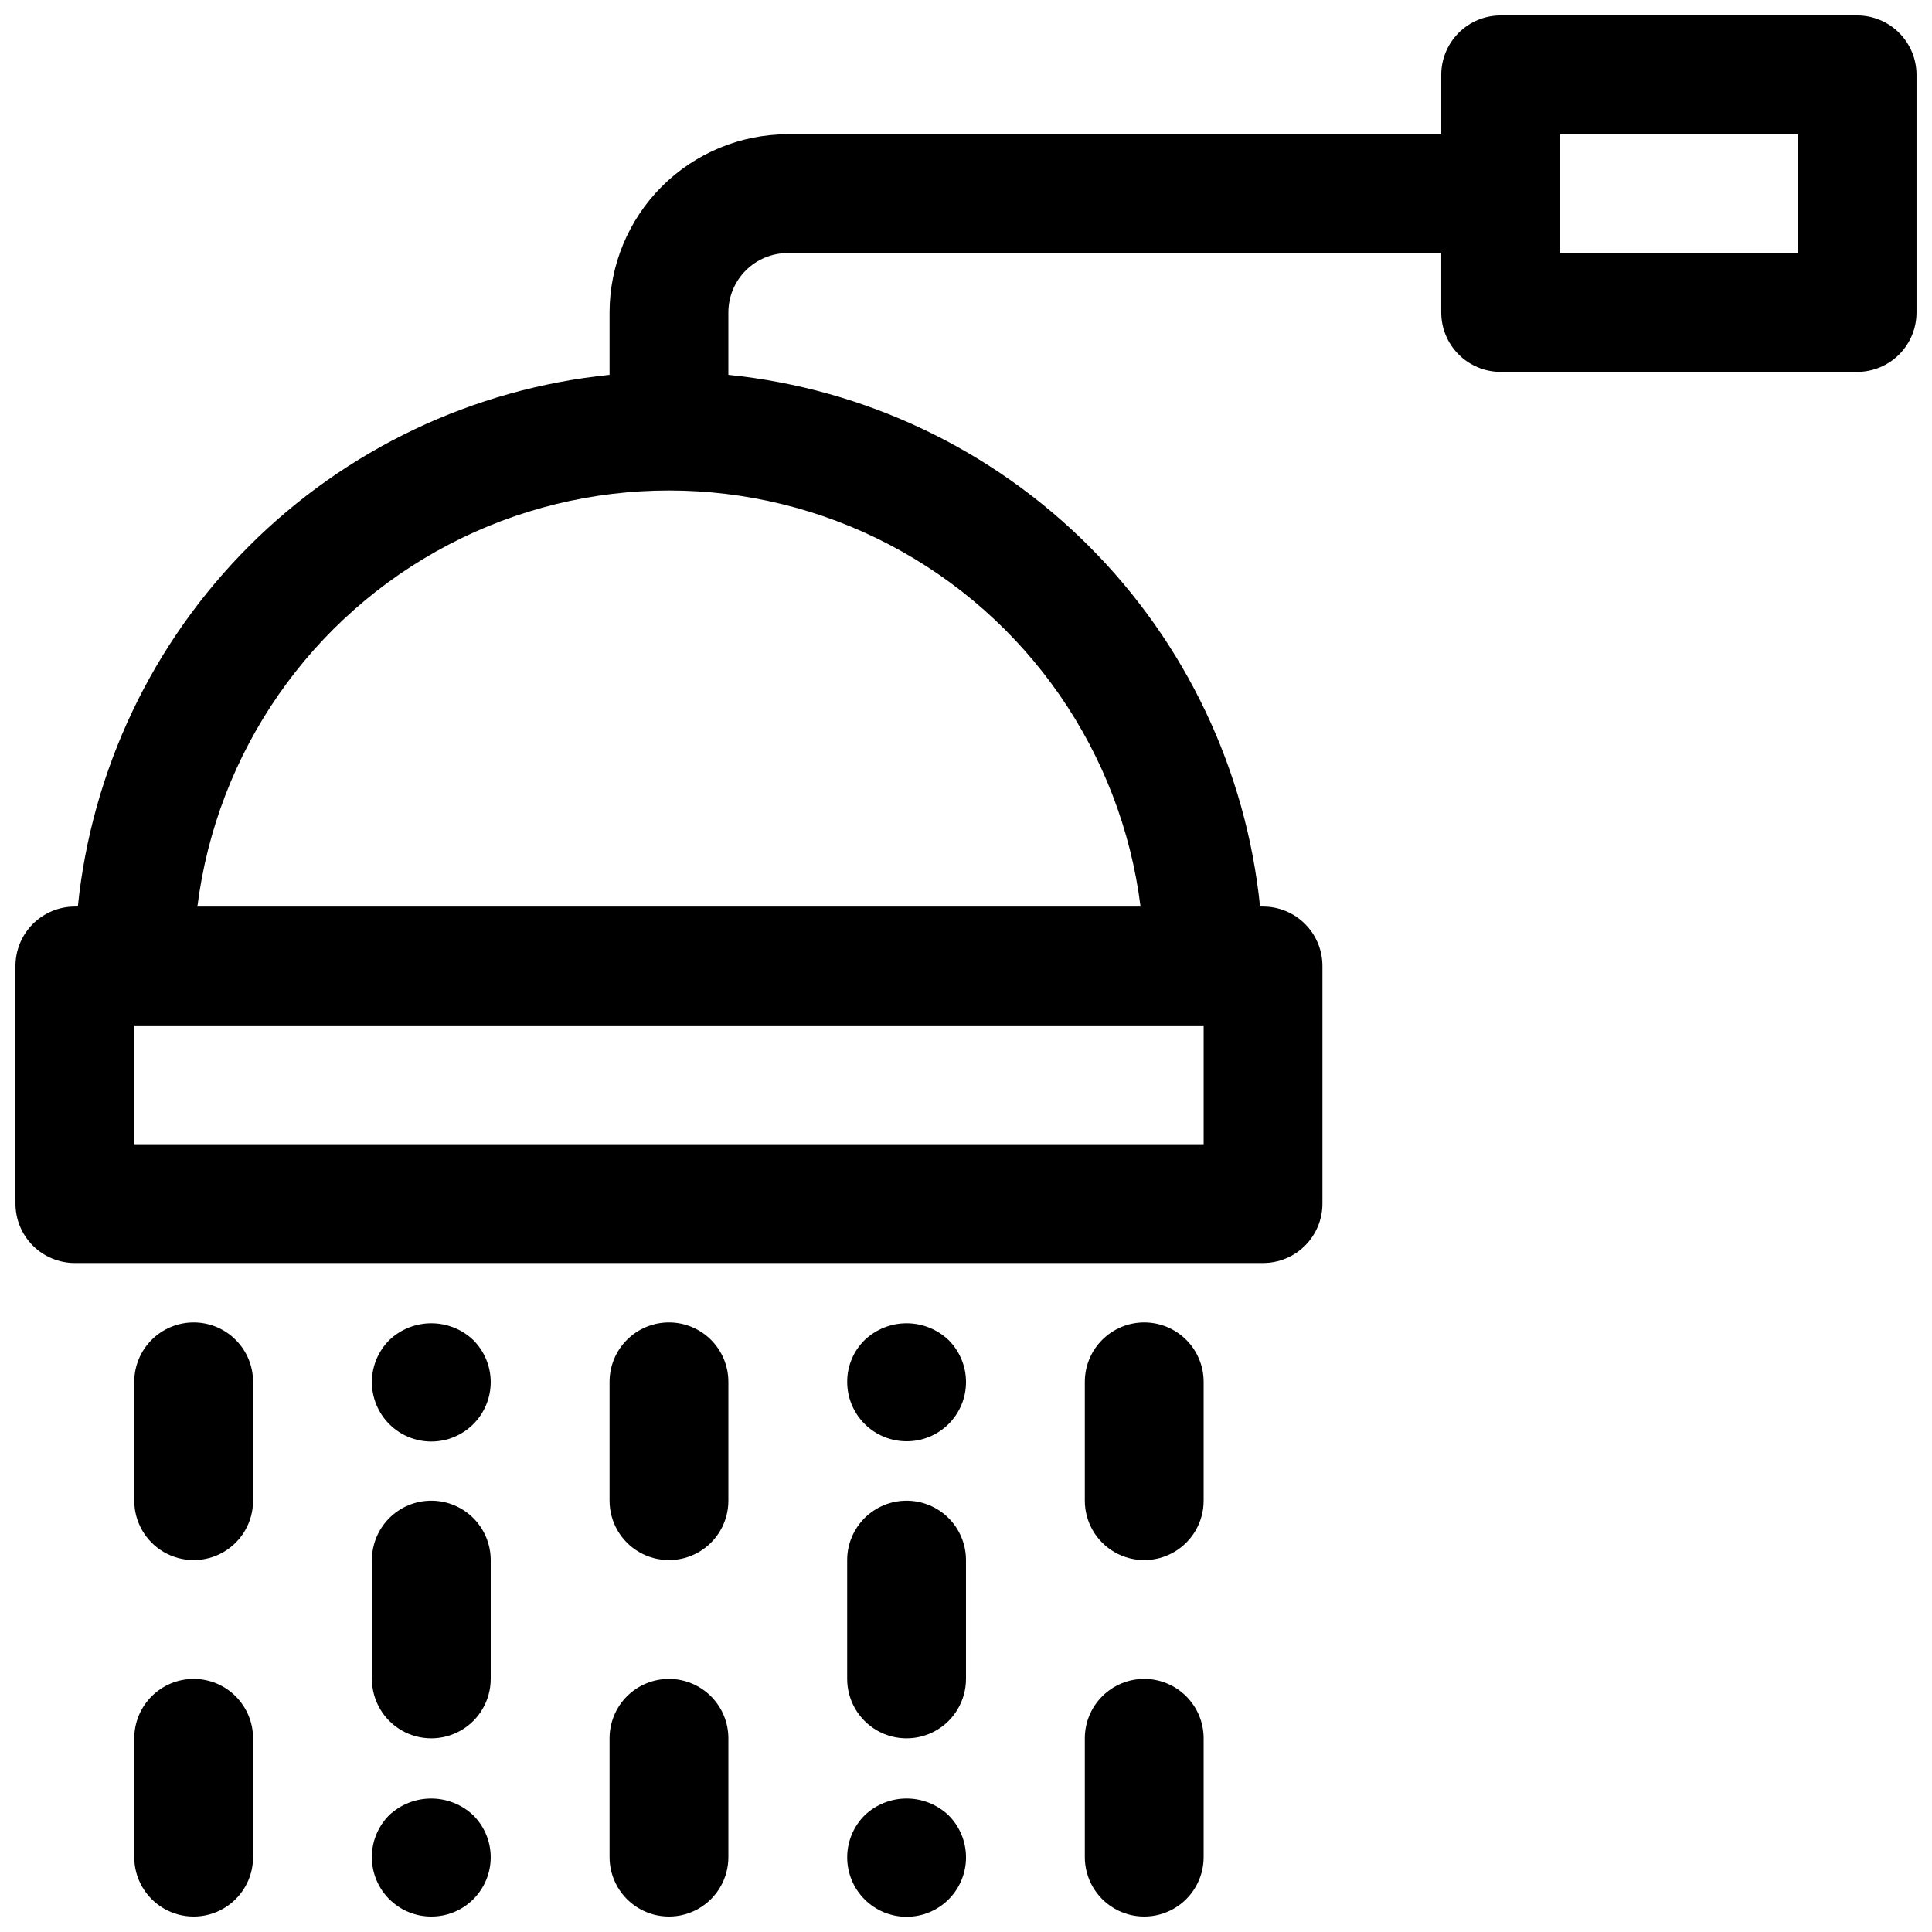
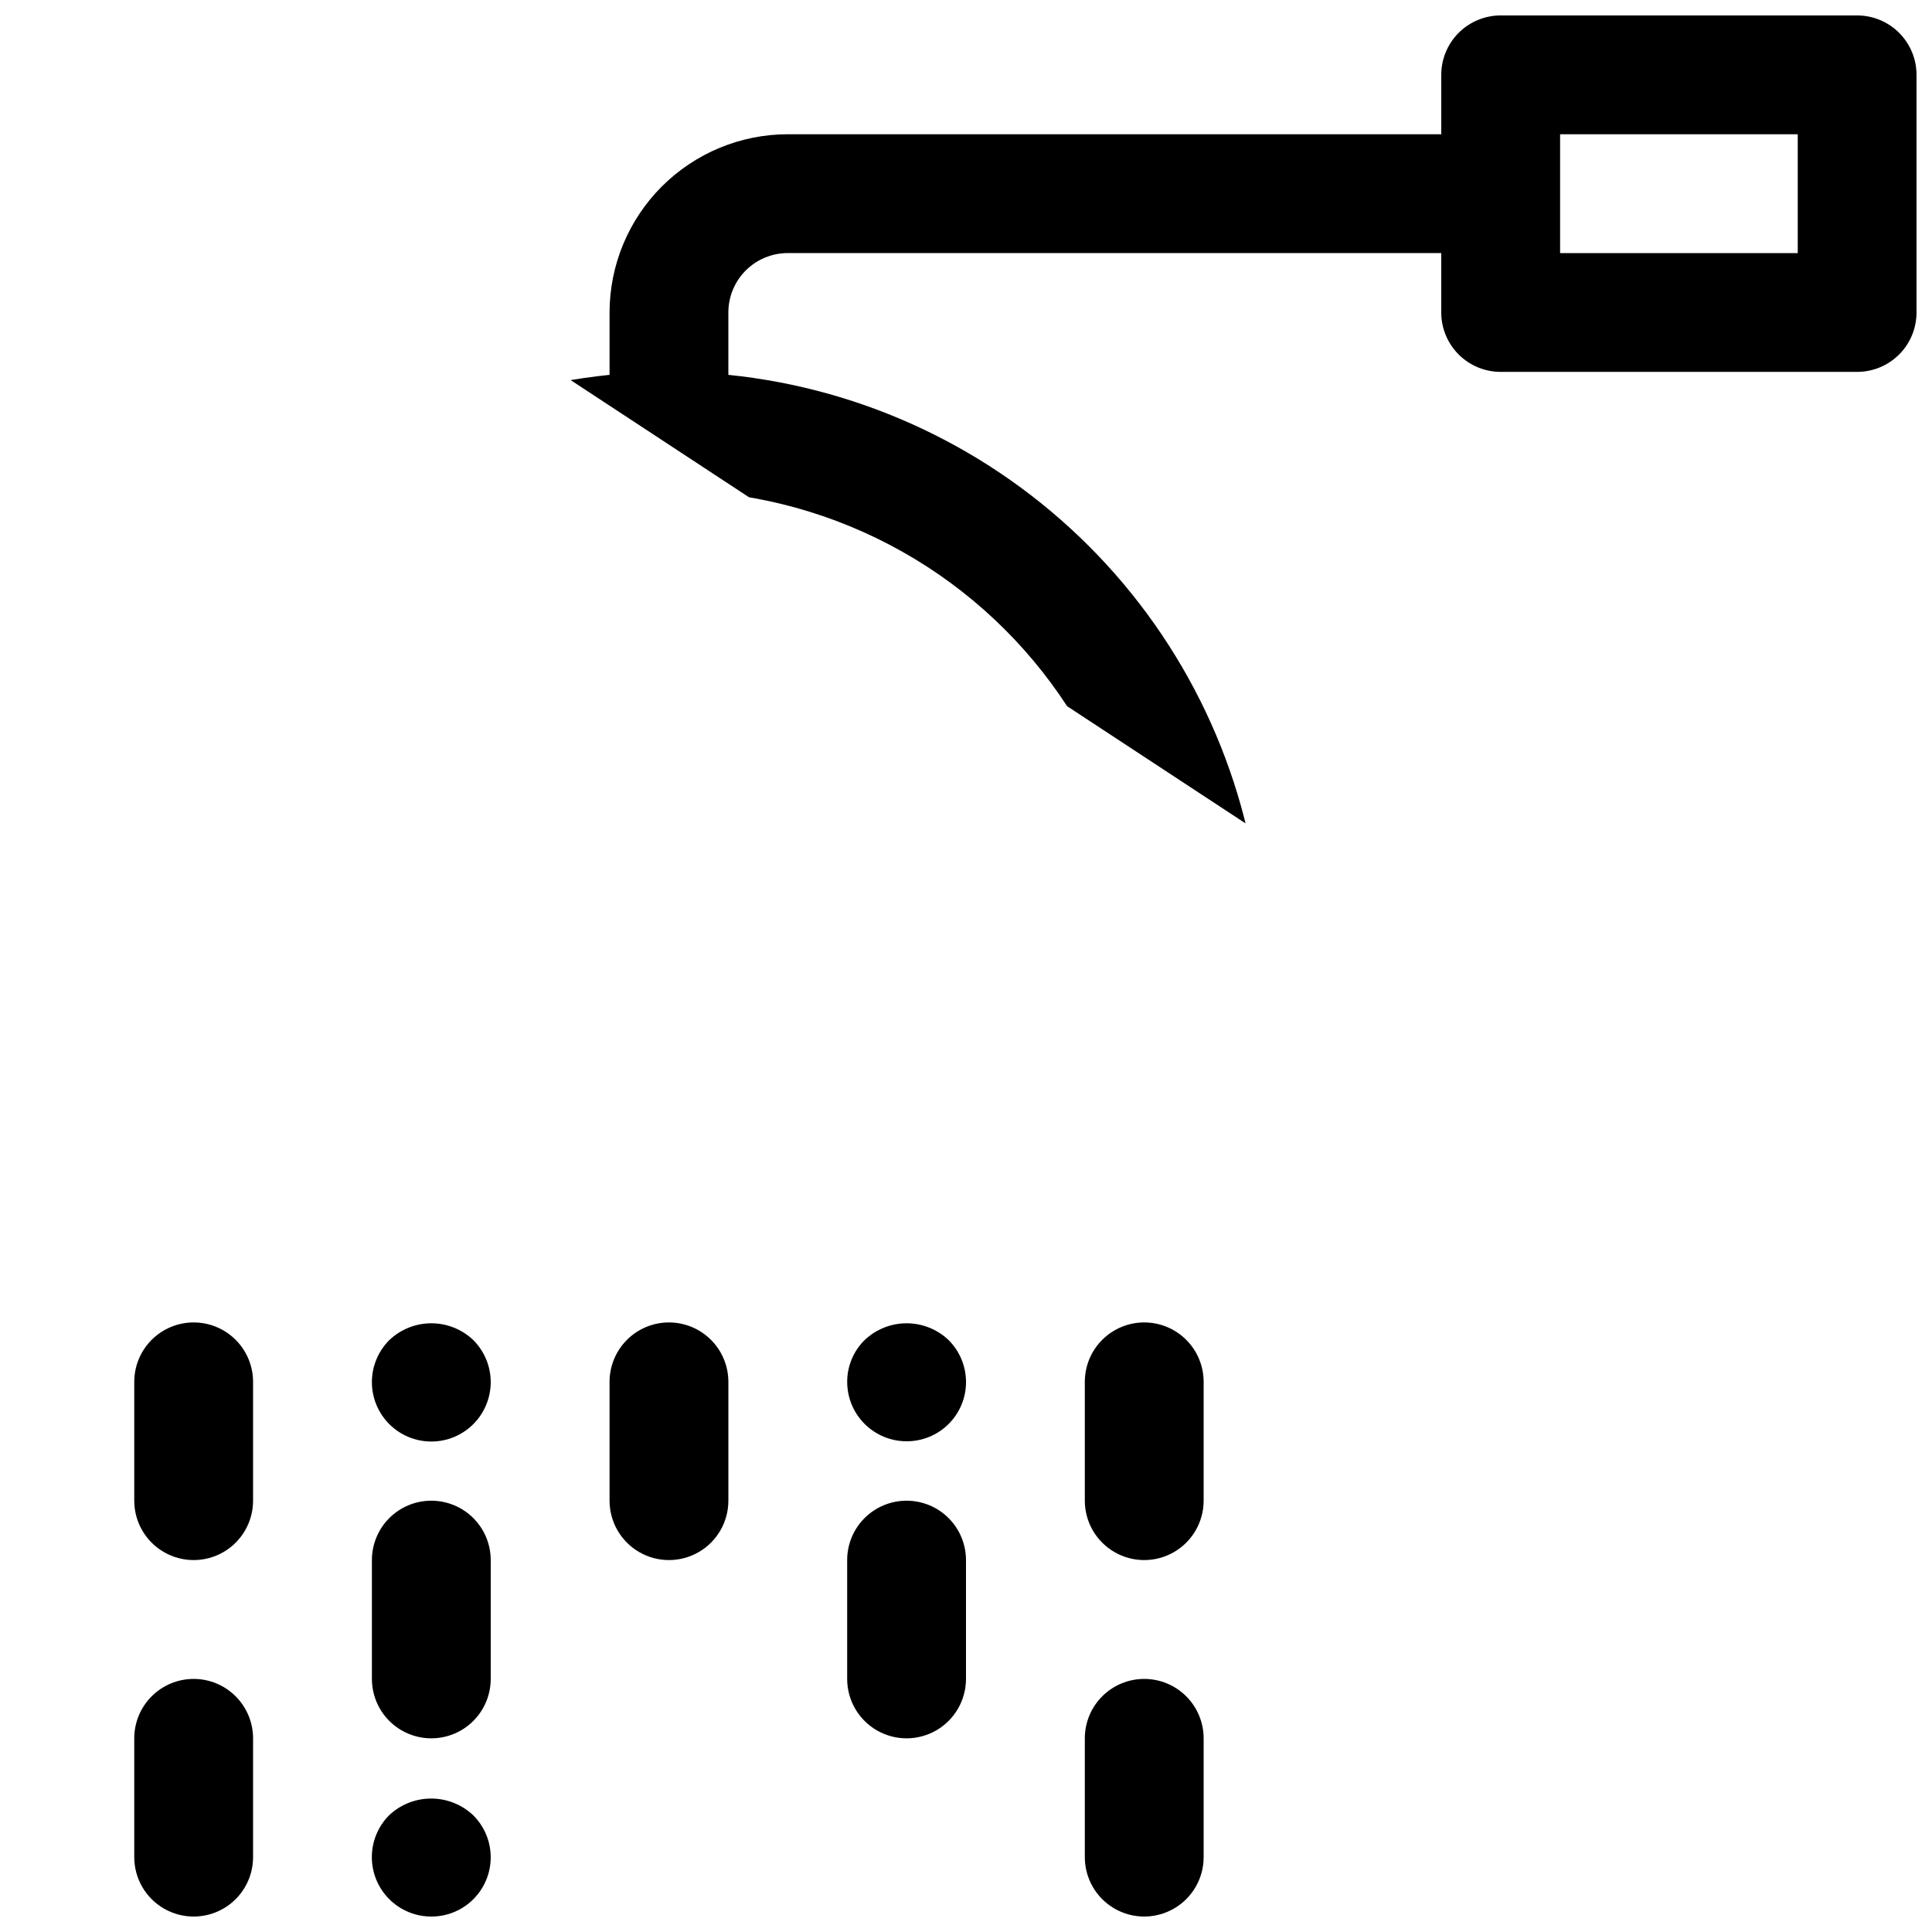
<svg xmlns="http://www.w3.org/2000/svg" width="800px" height="800px" version="1.1" viewBox="144 144 512 512">
  <defs>
    <clipPath id="f">
      <path d="m179 588h33v63.902h-33z" />
    </clipPath>
    <clipPath id="e">
      <path d="m431 588h32v63.902h-32z" />
    </clipPath>
    <clipPath id="d">
-       <path d="m305 588h33v63.902h-33z" />
-     </clipPath>
+       </clipPath>
    <clipPath id="c">
      <path d="m242 620h33v31.902h-33z" />
    </clipPath>
    <clipPath id="b">
      <path d="m368 620h32v31.902h-32z" />
    </clipPath>
    <clipPath id="a">
-       <path d="m148.09 148.09h503.81v330.91h-503.81z" />
+       <path d="m148.09 148.09h503.81v330.91z" />
    </clipPath>
  </defs>
  <path d="m195.32 494.46c-4.176 0-8.18 1.66-11.133 4.613-2.949 2.953-4.609 6.957-4.609 11.133v31.488c0 5.625 3 10.82 7.871 13.633s10.875 2.812 15.746 0c4.871-2.812 7.871-8.008 7.871-13.633v-31.488c0-4.176-1.66-8.18-4.613-11.133-2.949-2.953-6.957-4.613-11.133-4.613z" />
  <path d="m447.23 494.46c-4.176 0-8.18 1.66-11.133 4.613s-4.609 6.957-4.609 11.133v31.488c0 5.625 3 10.82 7.871 13.633s10.871 2.812 15.742 0c4.871-2.812 7.875-8.008 7.875-13.633v-31.488c0-4.176-1.66-8.18-4.613-11.133s-6.957-4.613-11.133-4.613z" />
  <path d="m321.28 494.46c-4.176 0-8.18 1.66-11.133 4.613s-4.609 6.957-4.609 11.133v31.488c0 5.625 3 10.82 7.871 13.633s10.871 2.812 15.742 0c4.875-2.812 7.875-8.008 7.875-13.633v-31.488c0-4.176-1.66-8.18-4.613-11.133s-6.957-4.613-11.133-4.613z" />
  <g clip-path="url(#f)">
    <path d="m195.32 588.93c-4.176 0-8.18 1.66-11.133 4.613-2.949 2.953-4.609 6.957-4.609 11.133v31.488c0 5.625 3 10.82 7.871 13.633s10.875 2.812 15.746 0c4.871-2.812 7.871-8.008 7.871-13.633v-31.488c0-4.176-1.66-8.18-4.613-11.133-2.949-2.953-6.957-4.613-11.133-4.613z" />
  </g>
  <g clip-path="url(#e)">
    <path d="m447.23 588.93c-4.176 0-8.18 1.66-11.133 4.613-2.953 2.953-4.609 6.957-4.609 11.133v31.488c0 5.625 3 10.82 7.871 13.633s10.871 2.812 15.742 0c4.871-2.812 7.875-8.008 7.875-13.633v-31.488c0-4.176-1.66-8.18-4.613-11.133-2.953-2.953-6.957-4.613-11.133-4.613z" />
  </g>
  <g clip-path="url(#d)">
    <path d="m321.28 588.93c-4.176 0-8.18 1.66-11.133 4.613-2.953 2.953-4.609 6.957-4.609 11.133v31.488c0 5.625 3 10.82 7.871 13.633s10.871 2.812 15.742 0c4.875-2.812 7.875-8.008 7.875-13.633v-31.488c0-4.176-1.66-8.18-4.613-11.133-2.953-2.953-6.957-4.613-11.133-4.613z" />
  </g>
  <path d="m384.25 541.7c-4.176 0-8.18 1.66-11.133 4.609-2.953 2.953-4.609 6.957-4.609 11.133v31.488c0 5.625 3 10.824 7.871 13.637 4.871 2.812 10.871 2.812 15.742 0s7.875-8.012 7.875-13.637v-31.488c0-4.176-1.66-8.18-4.613-11.133-2.953-2.949-6.957-4.609-11.133-4.609z" />
  <path d="m258.3 541.7c-4.176 0-8.18 1.66-11.133 4.609-2.953 2.953-4.609 6.957-4.609 11.133v31.488c0 5.625 3 10.824 7.871 13.637 4.871 2.812 10.875 2.812 15.746 0 4.871-2.812 7.871-8.012 7.871-13.637v-31.488c0-4.176-1.66-8.18-4.613-11.133-2.953-2.949-6.957-4.609-11.133-4.609z" />
  <path d="m247.2 499.11c-2.965 2.949-4.637 6.957-4.644 11.137-0.008 4.18 1.645 8.191 4.602 11.152 2.953 2.961 6.961 4.621 11.141 4.621 4.184 0 8.191-1.66 11.145-4.621 2.953-2.961 4.609-6.973 4.602-11.152-0.008-4.18-1.68-8.188-4.644-11.137-2.996-2.844-6.969-4.426-11.102-4.426-4.129 0-8.102 1.582-11.098 4.426z" />
  <path d="m373.16 499.11c-2.984 2.922-4.656 6.926-4.644 11.102 0 4.176 1.656 8.18 4.609 11.133s6.957 4.609 11.133 4.609c4.176 0.016 8.188-1.637 11.141-4.59 2.957-2.949 4.613-6.957 4.606-11.133-0.008-4.176-1.68-8.18-4.644-11.121-2.996-2.844-6.969-4.426-11.102-4.426-4.129 0-8.102 1.582-11.098 4.426z" />
  <g clip-path="url(#c)">
    <path d="m247.12 625.06c-2.941 2.961-4.59 6.965-4.578 11.137 0.008 4.172 1.672 8.168 4.625 11.113 2.957 2.945 6.957 4.598 11.129 4.594 4.176 0.016 8.188-1.637 11.141-4.59 2.957-2.953 4.613-6.957 4.606-11.137-0.008-4.176-1.68-8.176-4.644-11.117-3.012-2.844-6.996-4.426-11.141-4.426-4.141 0-8.125 1.582-11.137 4.426z" />
  </g>
  <g clip-path="url(#b)">
-     <path d="m373.16 625.06c-2.965 2.949-4.637 6.953-4.644 11.137-0.008 4.18 1.645 8.191 4.598 11.152 2.953 2.957 6.965 4.621 11.145 4.621 4.18 0 8.191-1.664 11.145-4.621 2.953-2.961 4.609-6.973 4.602-11.152-0.012-4.184-1.68-8.188-4.644-11.137-2.996-2.844-6.969-4.43-11.102-4.43-4.129 0-8.102 1.586-11.098 4.43z" />
-   </g>
+     </g>
  <g clip-path="url(#a)">
    <path d="m636.16 148.09h-94.465c-4.176 0-8.18 1.66-11.133 4.609-2.953 2.953-4.613 6.961-4.613 11.133v15.746h-173.18c-12.523 0.012-24.527 4.992-33.383 13.848-8.855 8.855-13.836 20.863-13.848 33.383v16.531c-36.121 3.676-69.863 19.703-95.535 45.375s-41.699 59.418-45.375 95.535h-0.789c-4.172 0-8.18 1.66-11.133 4.613-2.949 2.953-4.609 6.957-4.609 11.133v62.977c0 4.172 1.66 8.18 4.609 11.133 2.953 2.949 6.961 4.609 11.133 4.609h314.88c4.176 0 8.18-1.66 11.133-4.609 2.953-2.953 4.609-6.961 4.609-11.133v-62.977c0-4.176-1.656-8.18-4.609-11.133-2.953-2.953-6.957-4.613-11.133-4.613h-0.789c-3.676-36.117-19.699-69.863-45.371-95.535s-59.418-41.699-95.535-45.375v-16.531c0-4.176 1.656-8.18 4.609-11.133 2.953-2.949 6.957-4.609 11.133-4.609h173.18v15.742c0 4.176 1.66 8.18 4.613 11.133 2.953 2.953 6.957 4.613 11.133 4.613h94.465c4.176 0 8.18-1.66 11.133-4.613 2.953-2.953 4.609-6.957 4.609-11.133v-62.977c0-4.172-1.656-8.18-4.609-11.133-2.953-2.949-6.957-4.609-11.133-4.609zm-173.18 299.14h-283.39v-31.488h283.39zm-16.719-62.977h-249.95c5.141-40.953 30.02-76.789 66.59-95.922 36.57-19.133 80.195-19.133 116.77 0 36.57 19.133 61.449 54.969 66.586 95.922zm174.16-173.18h-62.977v-31.488h62.977z" />
  </g>
</svg>